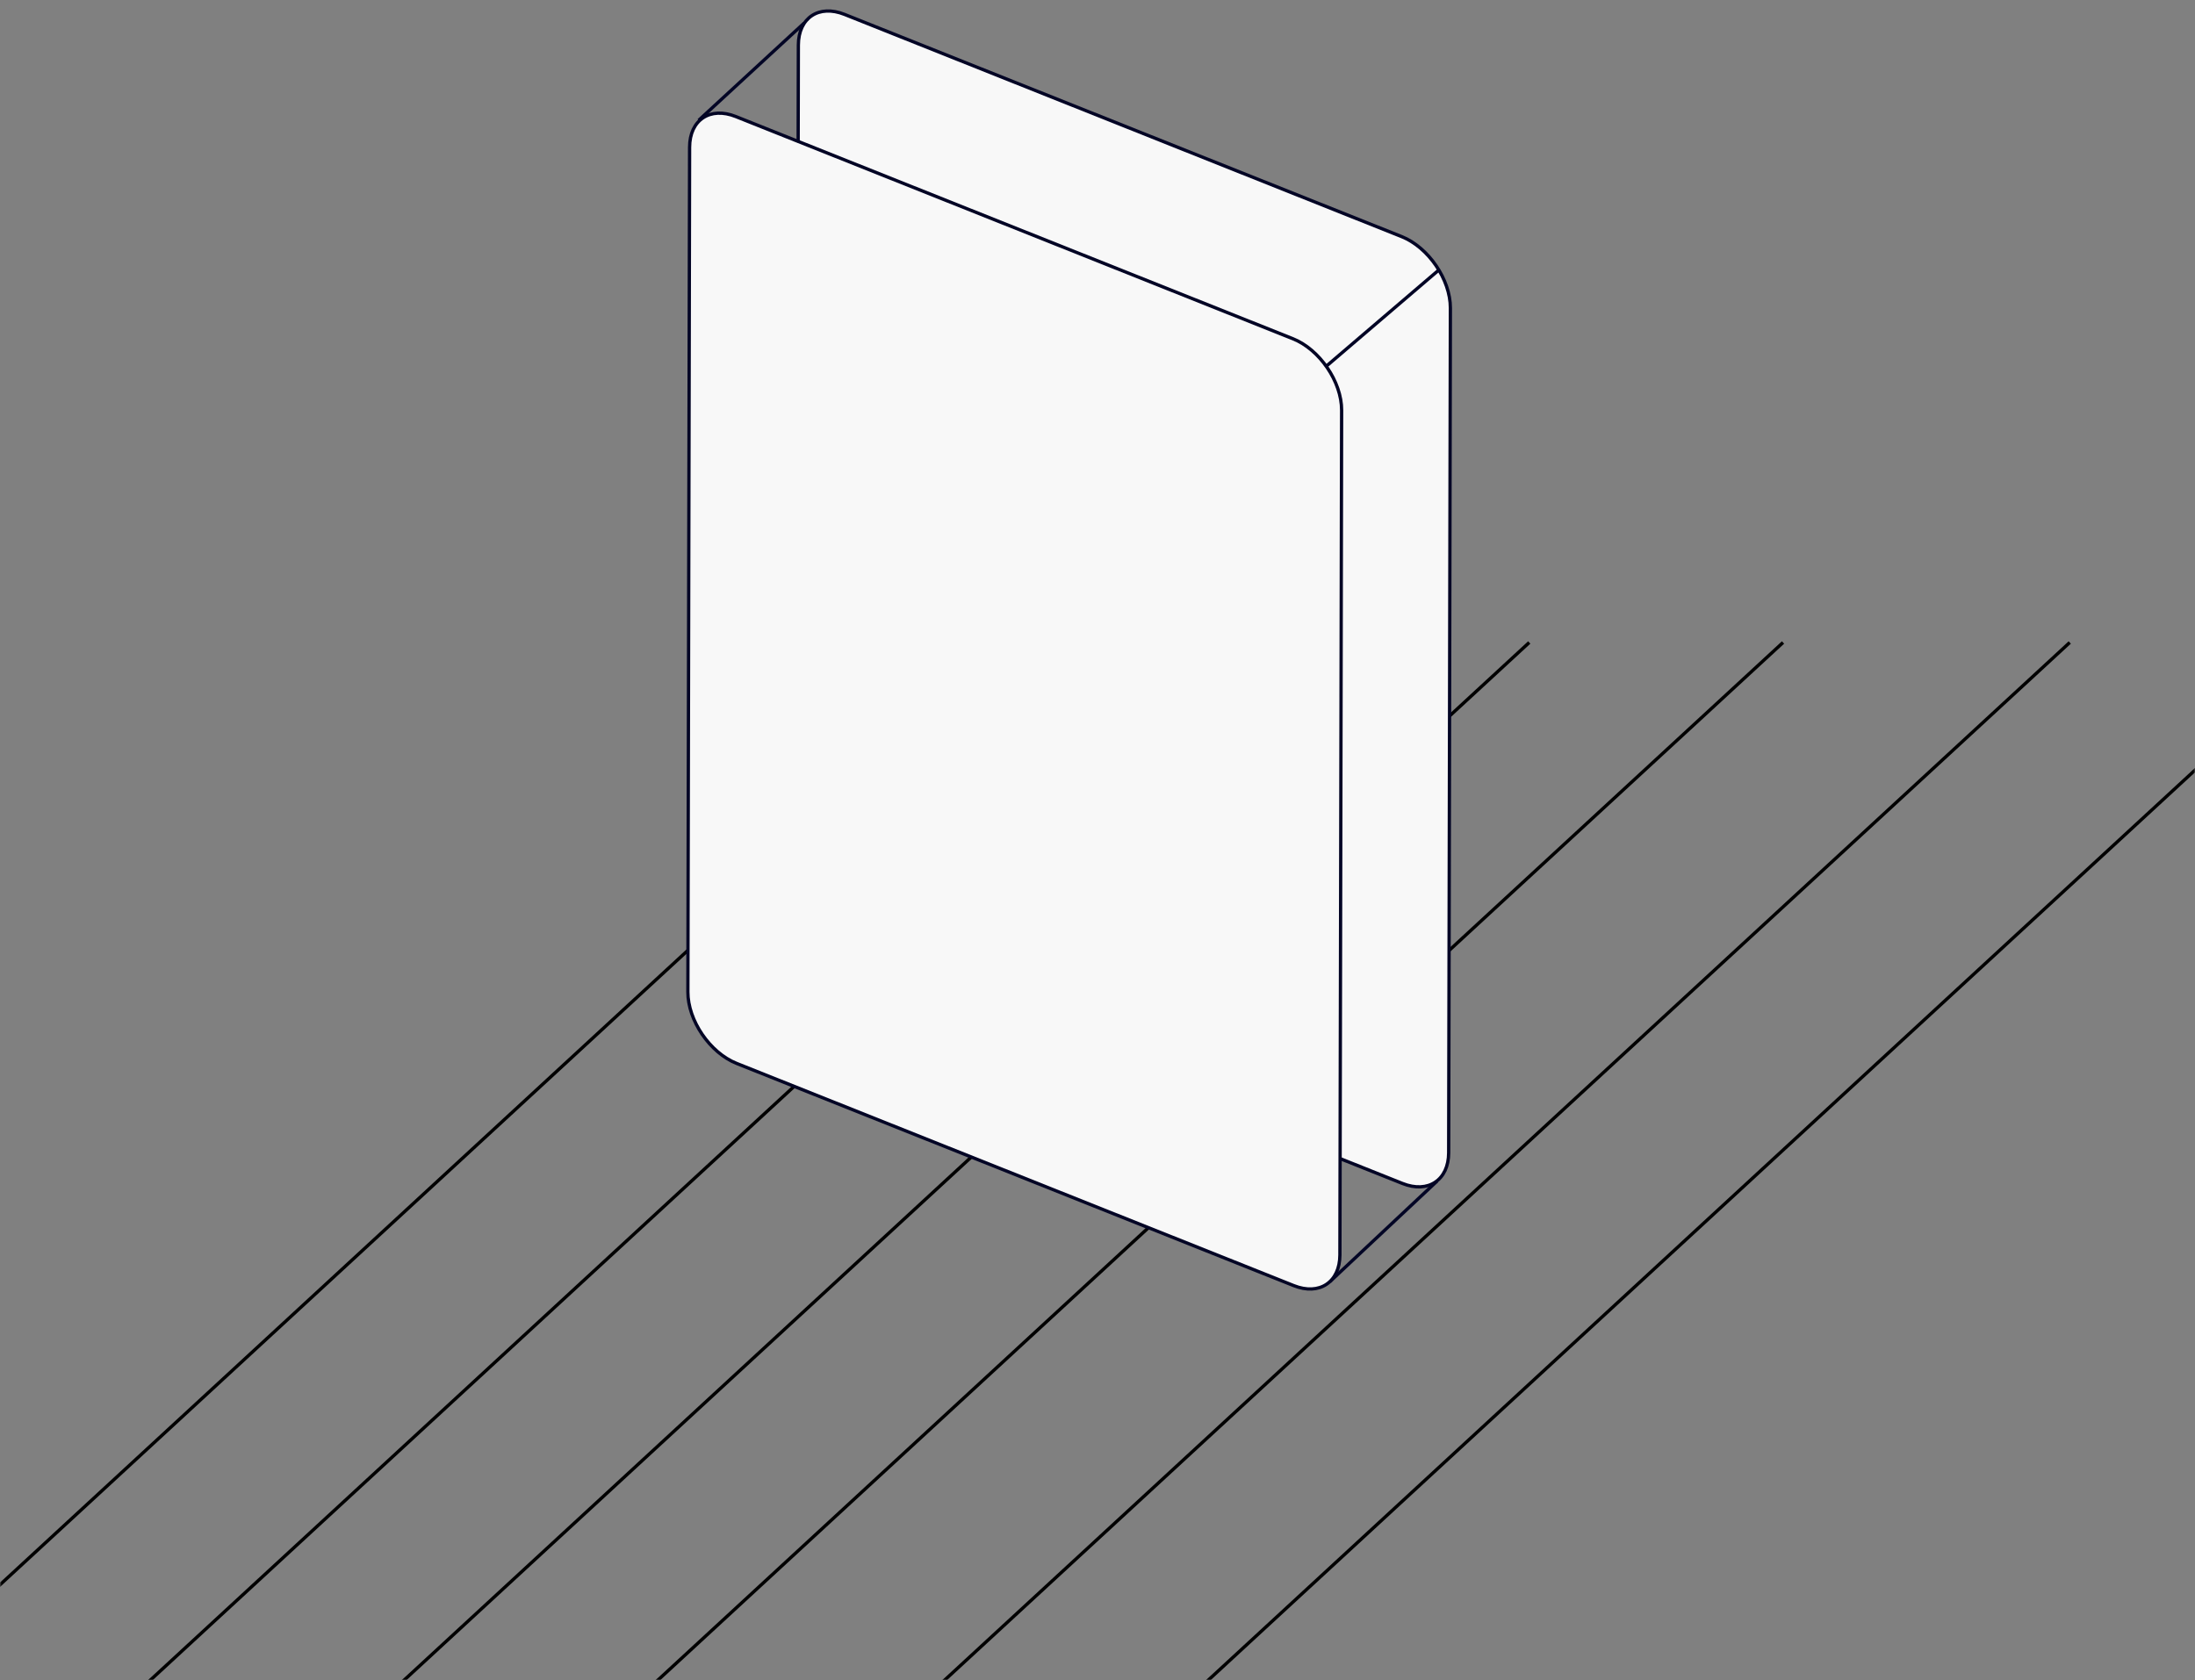
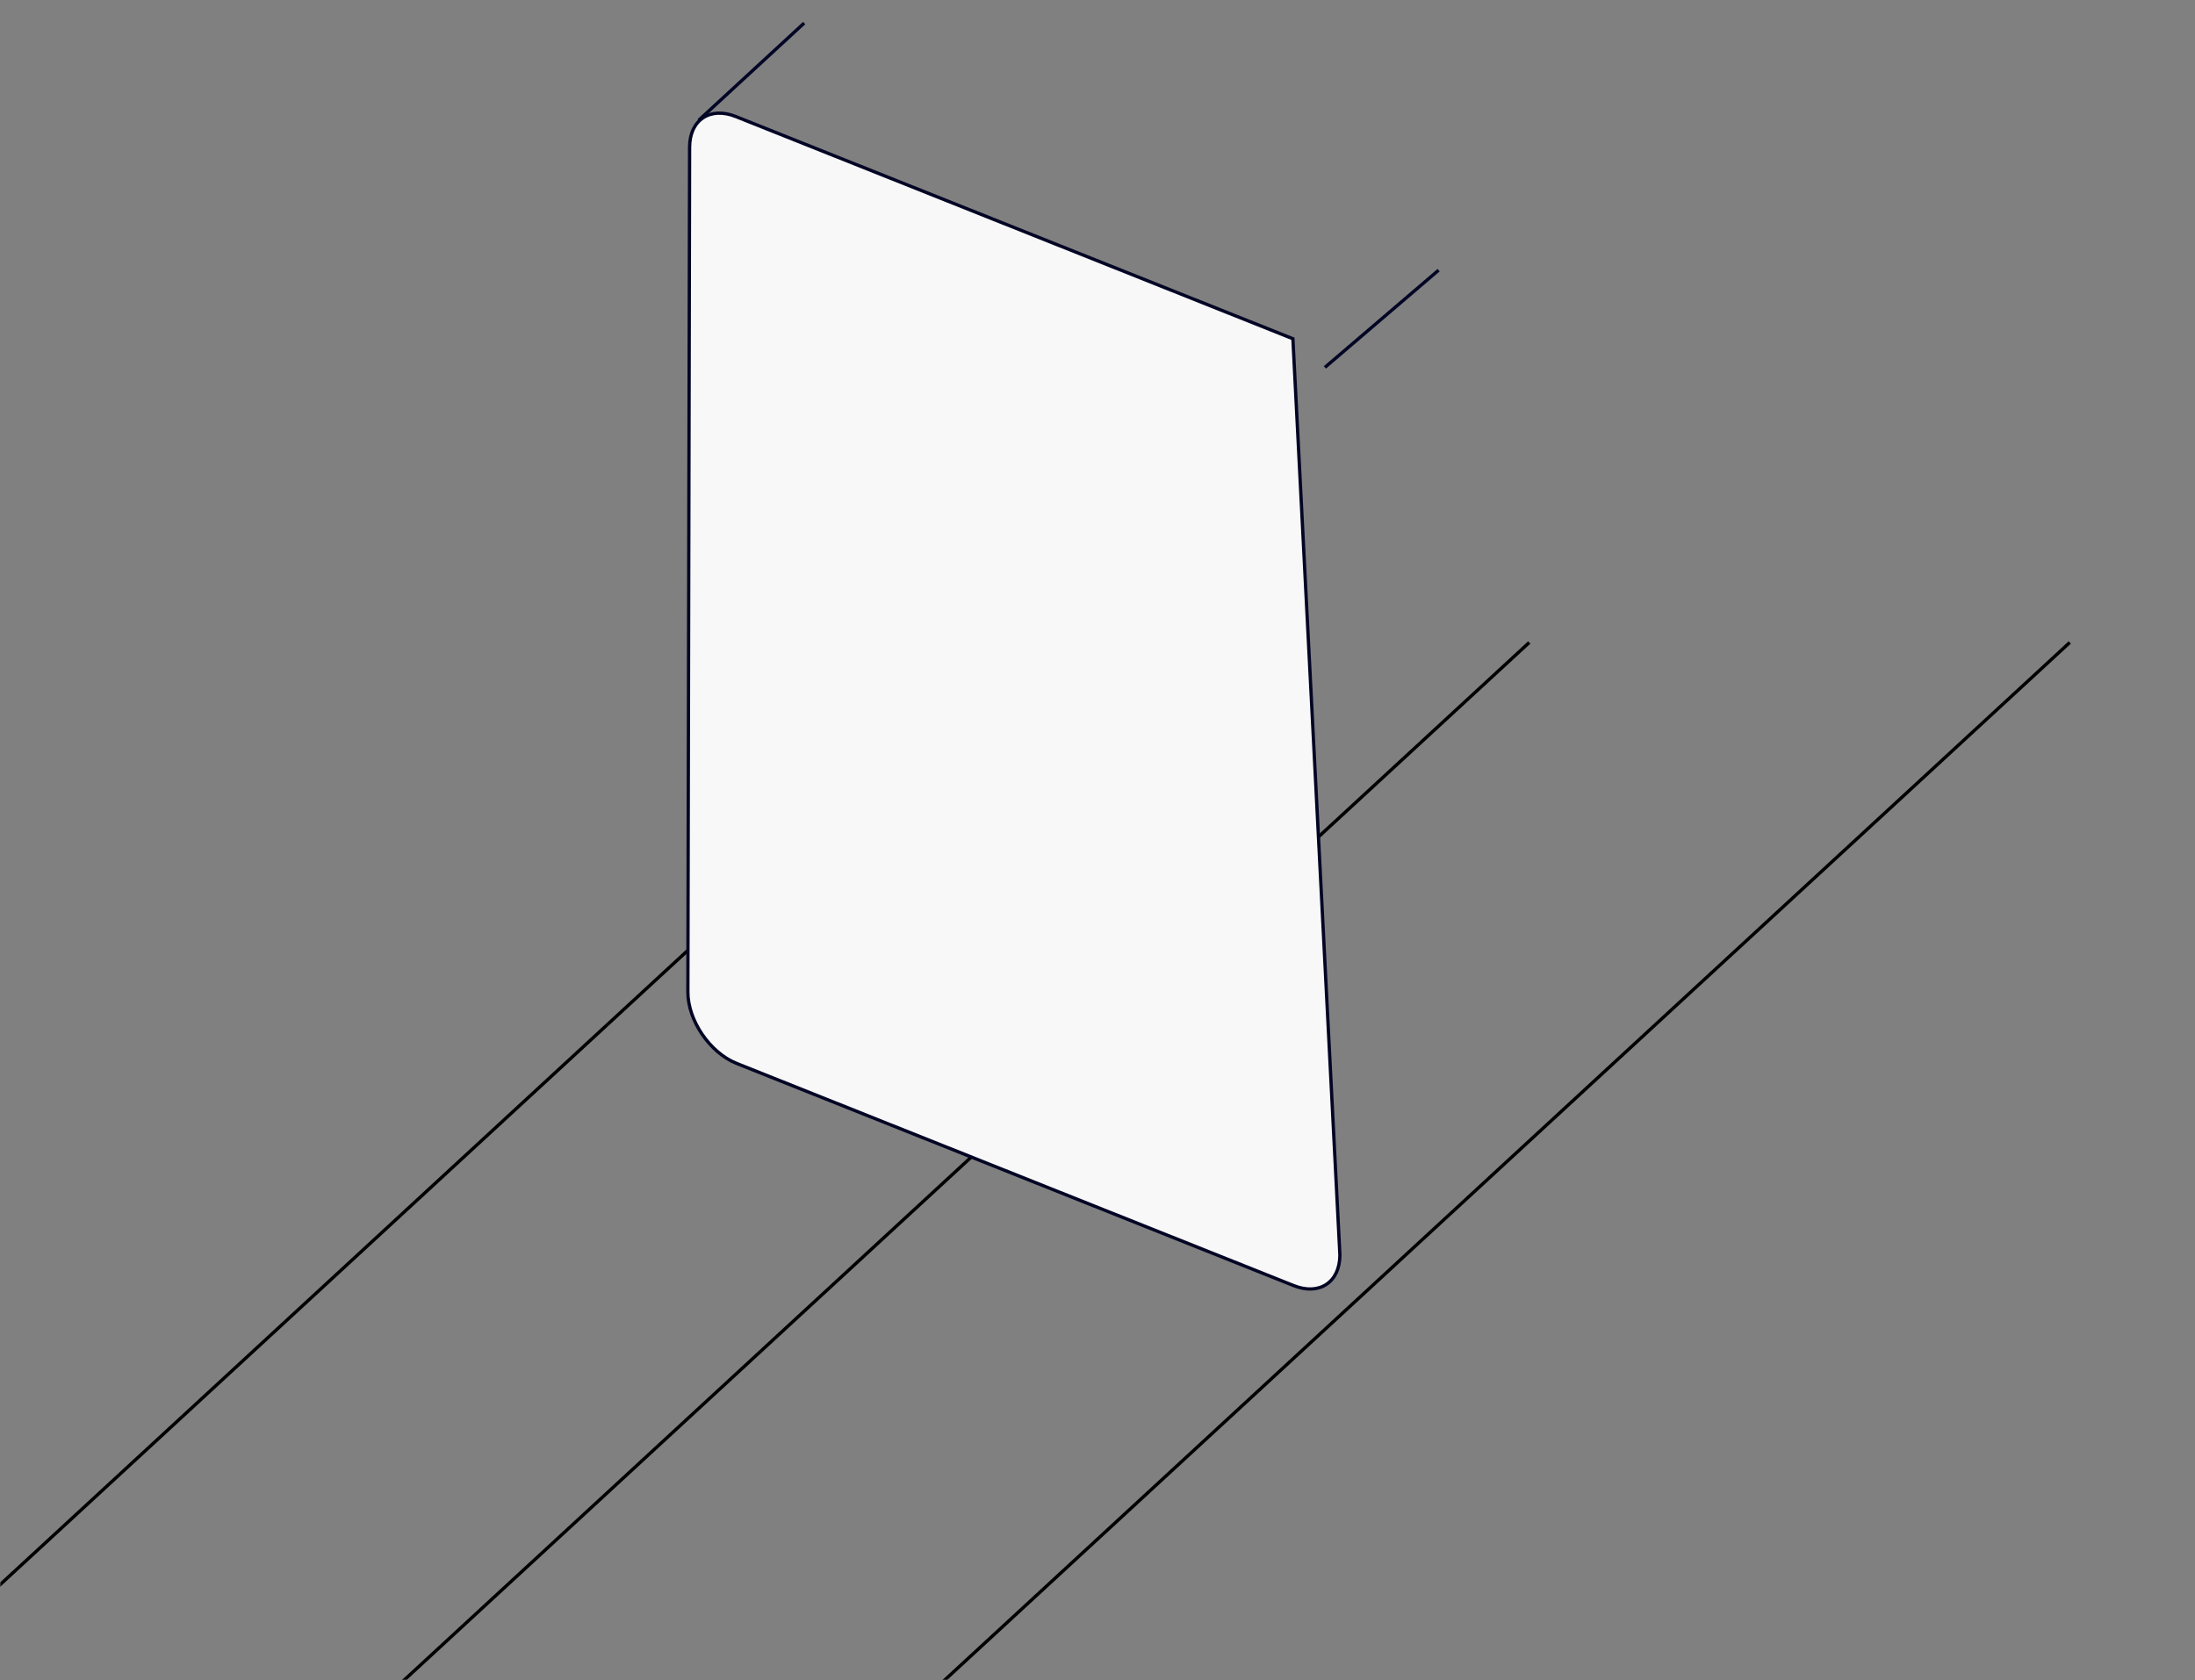
<svg xmlns="http://www.w3.org/2000/svg" width="666" height="510" viewBox="0 0 666 510" fill="none">
  <rect x="0" y="0" width="666" height="510" fill="#808080" stroke="none" />
  <mask id="mask0_1906_579" style="mask-type:alpha" maskUnits="userSpaceOnUse" x="0" y="0" width="666" height="510">
    <rect width="666" height="510" rx="10" fill="#F8F8F8" />
  </mask>
  <g mask="url(#mask0_1906_579)">
    <path d="M228 564L628 195" stroke="url(#paint0_linear_1906_579)" />
-     <path d="M308 564L708 195" stroke="url(#paint1_linear_1906_579)" />
-     <path d="M141 564L541 195" stroke="url(#paint2_linear_1906_579)" />
    <path d="M64 564L464 195" stroke="url(#paint3_linear_1906_579)" />
-     <path d="M-13 564L387 195" stroke="url(#paint4_linear_1906_579)" />
    <path d="M-90 564L310 195" stroke="url(#paint5_linear_1906_579)" />
-     <path d="M256.254 4.373L425.285 71.81C433.398 75.047 440.088 84.857 440.071 93.493L439.549 349.88C439.532 358.171 433.321 362.295 425.532 359.187L256.501 291.751C248.387 288.514 241.697 278.703 241.715 270.067L242.236 13.681C242.253 5.39 248.465 1.266 256.254 4.373Z" fill="#F8F8F8" stroke="#030525" />
    <path d="M402 111.5L436.5 82" stroke="#030525" />
-     <path d="M403.5 389L436 358.5" stroke="#030525" />
    <path d="M212 36.5L244 7" stroke="#030525" />
-     <path d="M223.254 35.373L392.285 102.81C400.398 106.047 407.088 115.857 407.071 124.493L406.549 380.88C406.532 389.171 400.321 393.295 392.532 390.187L223.501 322.751C215.387 319.514 208.697 309.703 208.715 301.067L209.236 44.681C209.253 36.39 215.465 32.266 223.254 35.373Z" fill="#F8F8F8" stroke="#030525" />
+     <path d="M223.254 35.373L392.285 102.81L406.549 380.88C406.532 389.171 400.321 393.295 392.532 390.187L223.501 322.751C215.387 319.514 208.697 309.703 208.715 301.067L209.236 44.681C209.253 36.39 215.465 32.266 223.254 35.373Z" fill="#F8F8F8" stroke="#030525" />
  </g>
  <defs>
    <linearGradient id="paint0_linear_1906_579" x1="591.317" y1="242.798" x2="350.485" y2="564.237" gradientUnits="userSpaceOnUse">
      <stop stopOpacity="0" />
      <stop offset="0.479" stopOpacity="0.844" />
      <stop offset="1" stopOpacity="0" />
    </linearGradient>
    <linearGradient id="paint1_linear_1906_579" x1="671.317" y1="242.798" x2="430.485" y2="564.237" gradientUnits="userSpaceOnUse">
      <stop stopOpacity="0" />
      <stop offset="0.479" stopOpacity="0.844" />
      <stop offset="1" stopOpacity="0" />
    </linearGradient>
    <linearGradient id="paint2_linear_1906_579" x1="504.317" y1="242.798" x2="263.485" y2="564.237" gradientUnits="userSpaceOnUse">
      <stop stopOpacity="0" />
      <stop offset="0.479" stopOpacity="0.844" />
      <stop offset="1" stopOpacity="0" />
    </linearGradient>
    <linearGradient id="paint3_linear_1906_579" x1="427.317" y1="242.798" x2="186.485" y2="564.237" gradientUnits="userSpaceOnUse">
      <stop stopOpacity="0" />
      <stop offset="0.479" stopOpacity="0.844" />
      <stop offset="1" stopOpacity="0" />
    </linearGradient>
    <linearGradient id="paint4_linear_1906_579" x1="350.317" y1="242.798" x2="109.485" y2="564.237" gradientUnits="userSpaceOnUse">
      <stop stopOpacity="0" />
      <stop offset="0.479" stopOpacity="0.844" />
      <stop offset="1" stopOpacity="0" />
    </linearGradient>
    <linearGradient id="paint5_linear_1906_579" x1="273.317" y1="242.798" x2="32.485" y2="564.237" gradientUnits="userSpaceOnUse">
      <stop stopOpacity="0" />
      <stop offset="0.479" stopOpacity="0.844" />
      <stop offset="1" stopOpacity="0" />
    </linearGradient>
  </defs>
</svg>